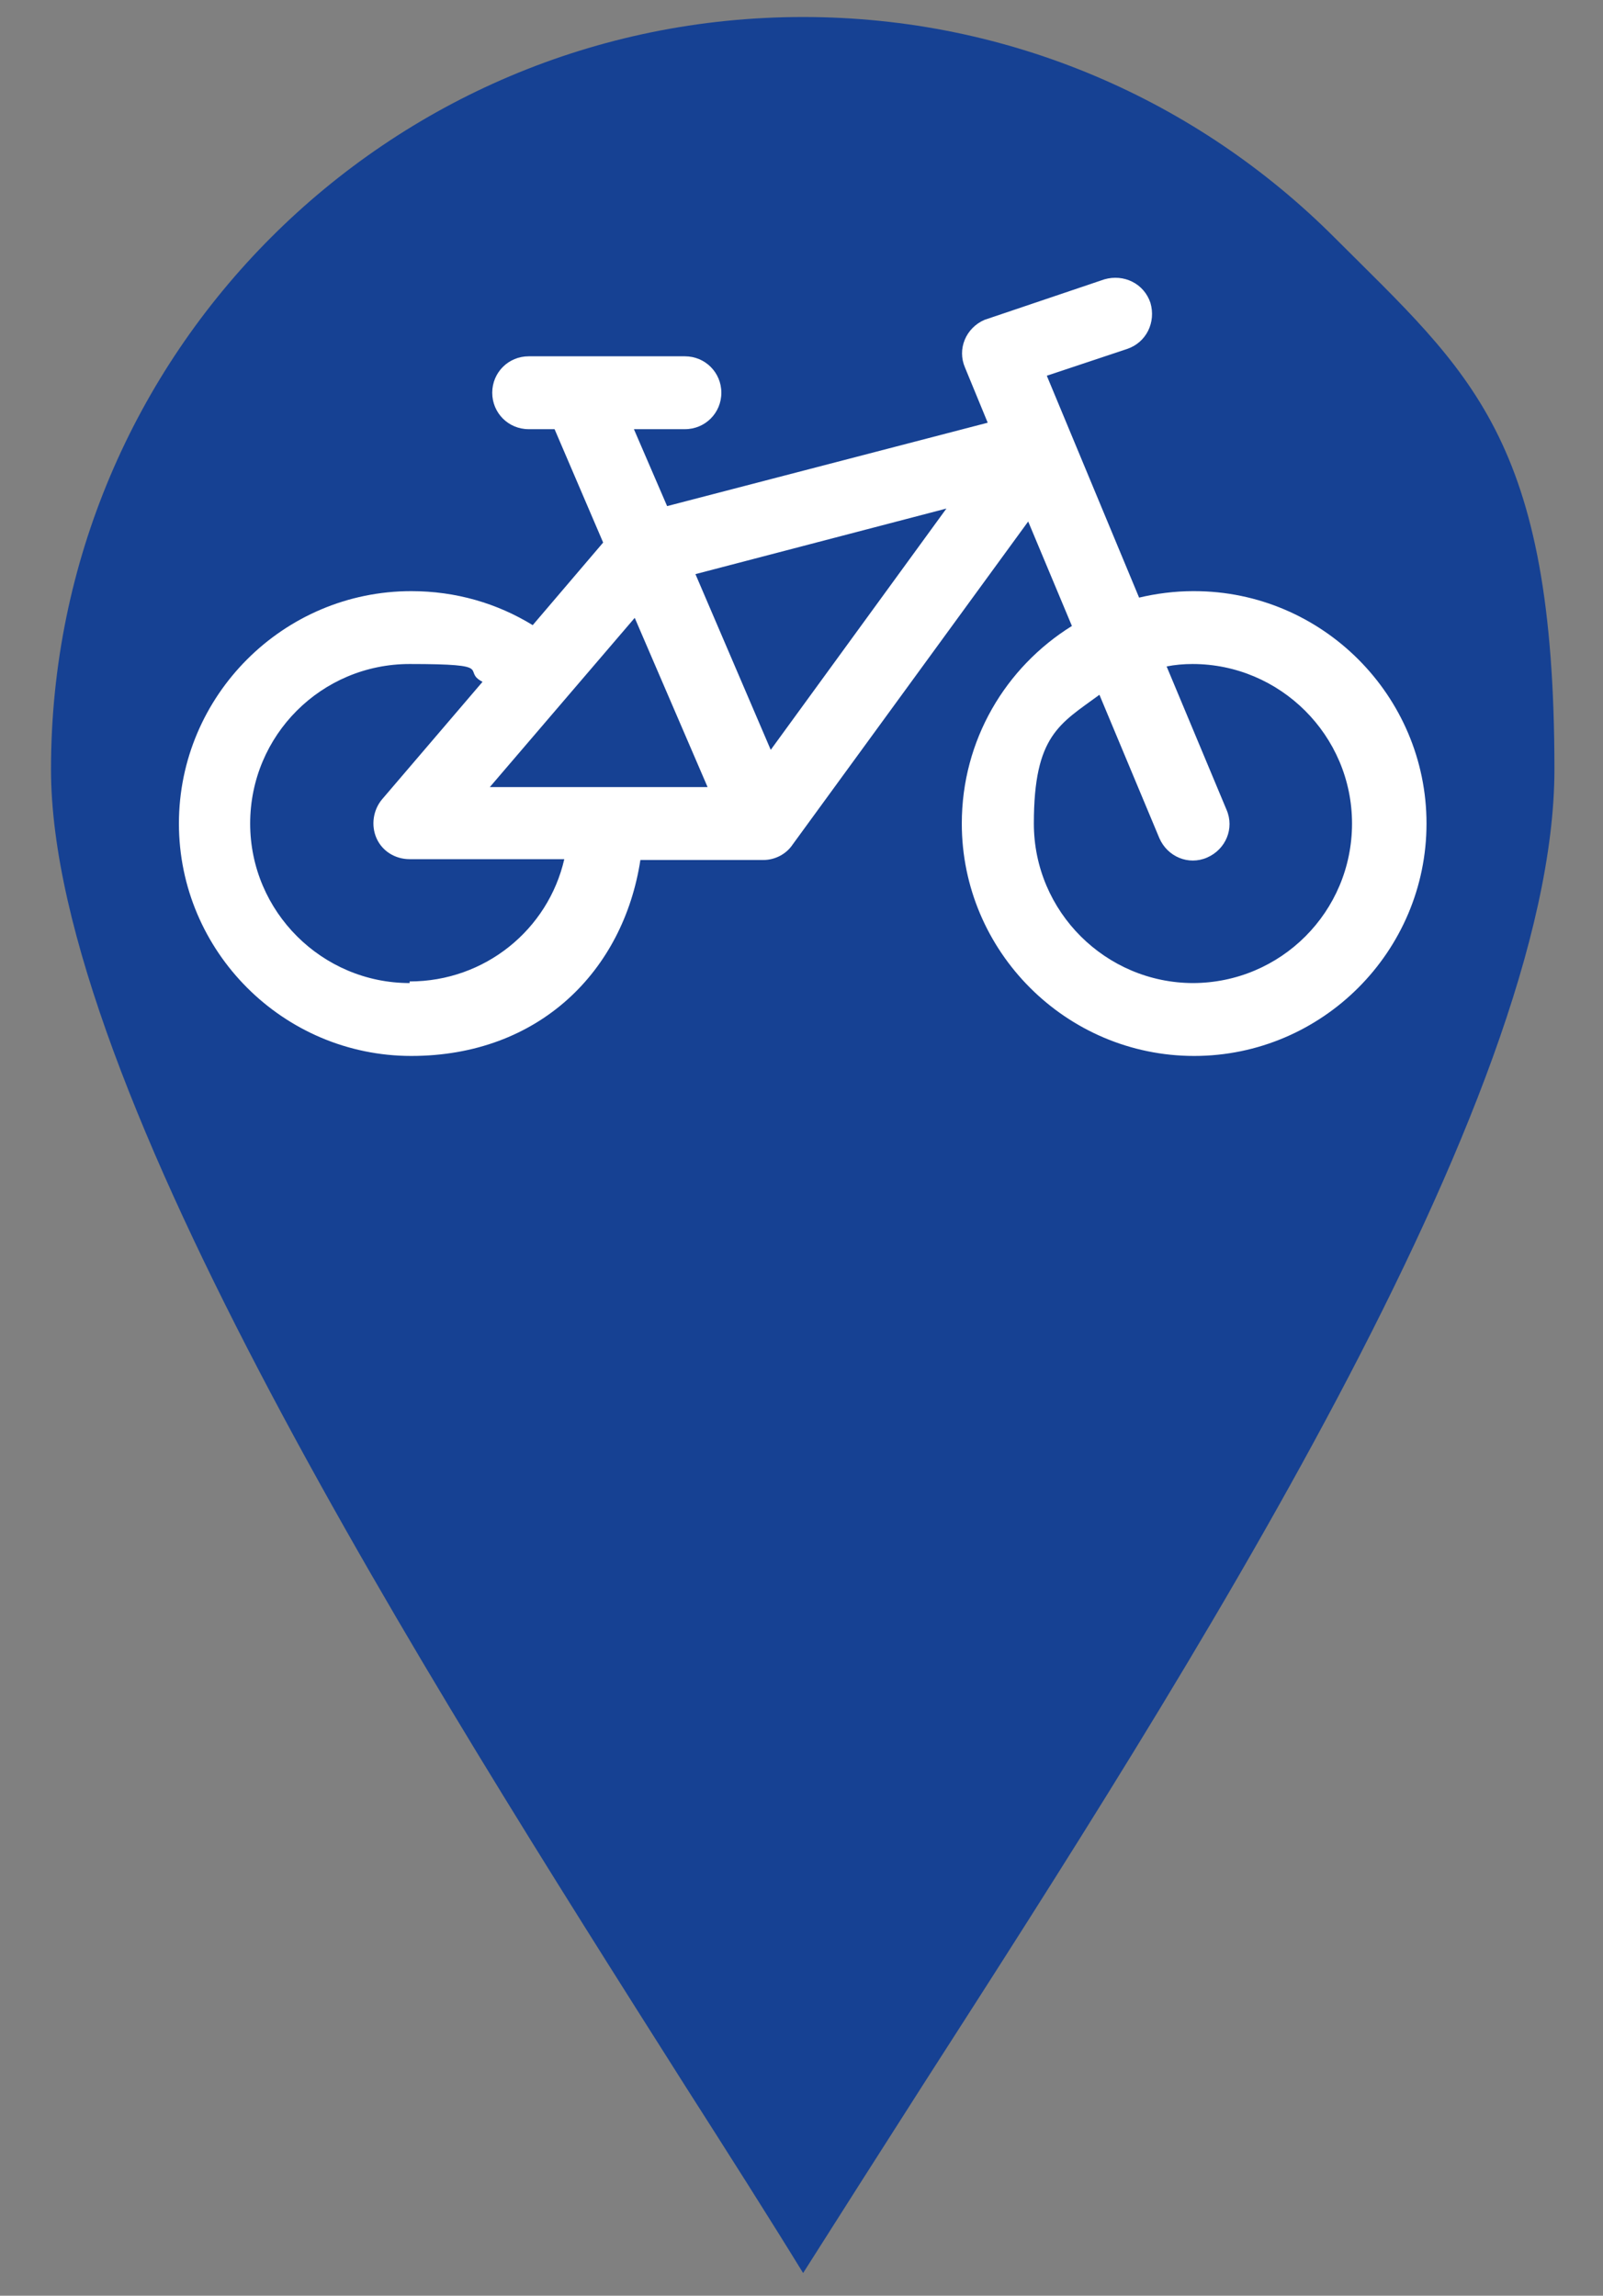
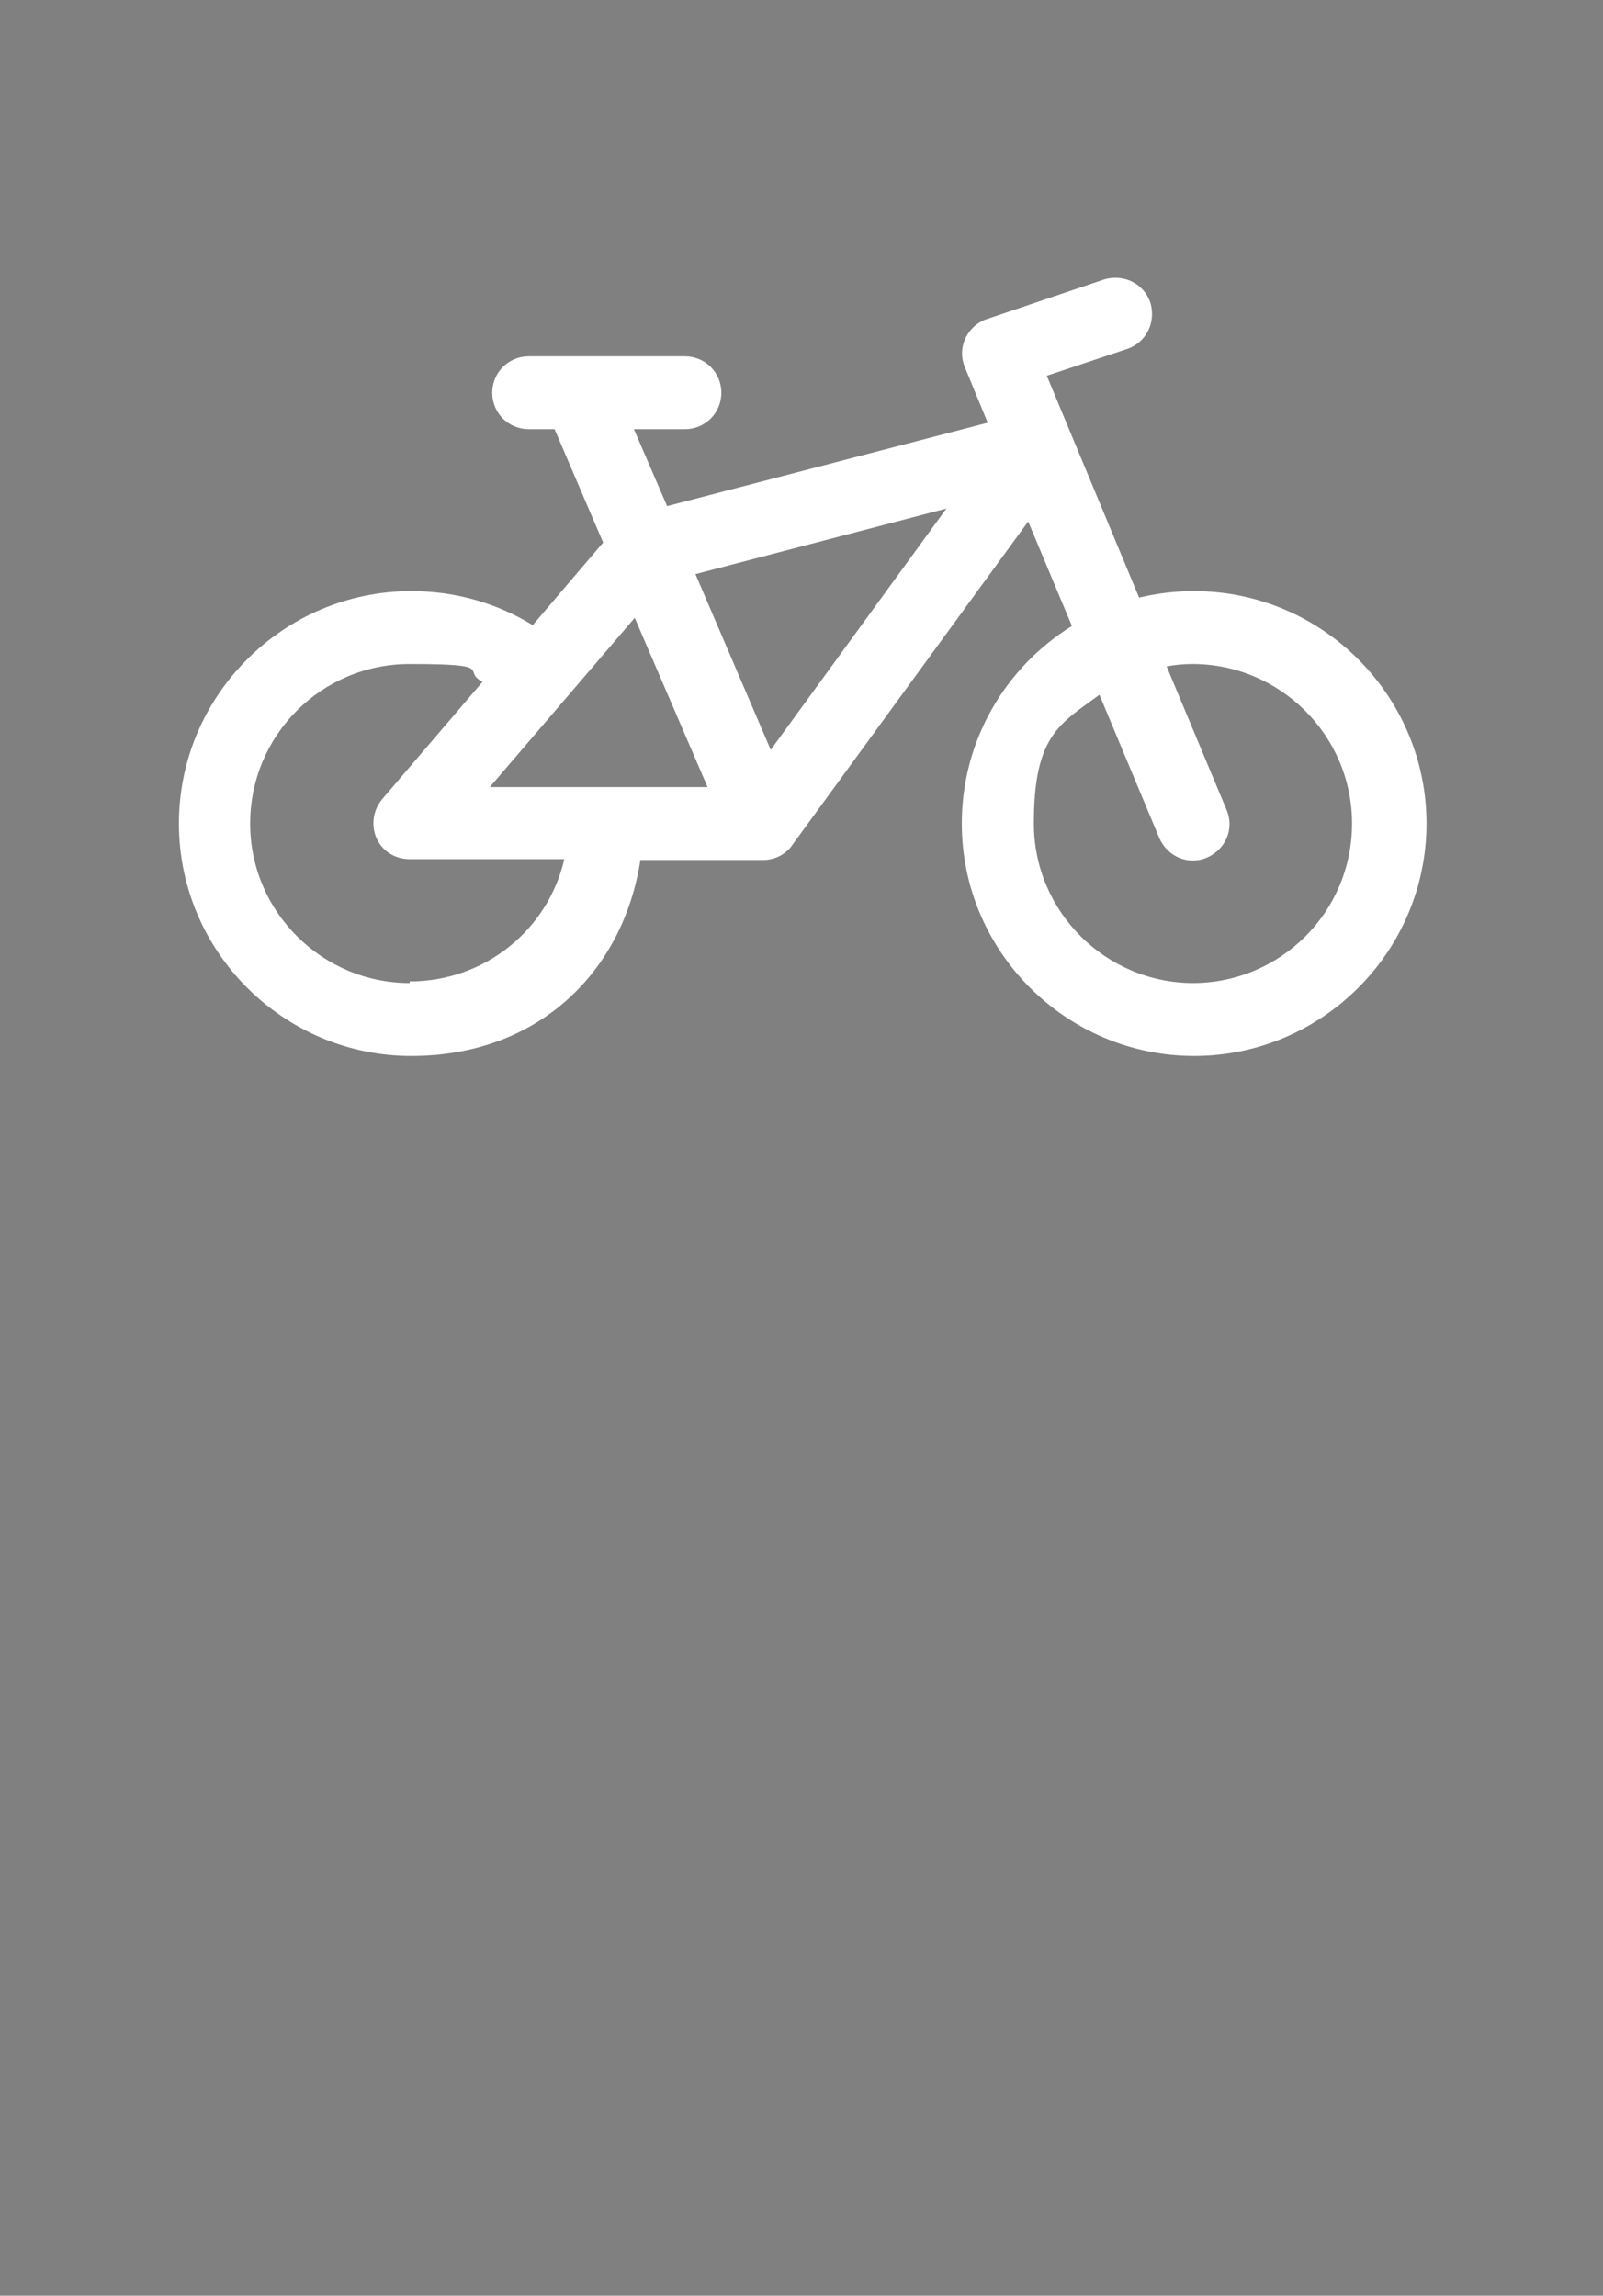
<svg xmlns="http://www.w3.org/2000/svg" id="Calque_1" version="1.1" viewBox="0 0 198 283.5">
  <rect x="0" y="0" width="198" height="283.5" fill="#808080" stroke="none" />
  <defs>
    <style>
      .st0 {
        fill: #fff;
      }

      .st1 {
        fill: #164193;
        fill-rule: evenodd;
      }
    </style>
  </defs>
-   <path class="st1" d="M99.2,2.1c-25.7,0-48.9,10.4-65.7,27.2h0C16.7,46.1,6.3,69.3,6.3,95c0,39.2,46.2,111.9,78.4,162.7,5.3,8.3,10.2,16,14.5,23,4.5-7.1,9.6-15.1,15.1-23.7,32.2-50.1,77.7-121,77.7-162s-10.4-48.9-27.2-65.7S124.8,2.1,99.2,2.1Z" />
  <path class="st0" d="M147.4,73c-2.3,0-4.6.3-6.7.8l-11.4-27.4,9.9-3.3c2.4-.8,3.6-3.3,2.9-5.7-.8-2.4-3.3-3.6-5.7-2.9l-14.8,5c-2.3,1-3.4,3.6-2.4,5.9l2.8,6.8-39.6,10.3-4.1-9.5h6.3c2.5,0,4.5-2,4.5-4.5s-2-4.5-4.5-4.5h-19.3c-2.5,0-4.5,2-4.5,4.5s2,4.5,4.5,4.5h3.2l6,14-8.7,10.2c-4.4-2.7-9.5-4.2-15-4.2-15.8,0-28.7,12.9-28.7,28.7s12.9,28.7,28.7,28.7,26.2-10.5,28.3-24.2h15.2c1.4,0,2.8-.7,3.6-1.9l29.1-39.9,5.4,12.9c-8.2,5.1-13.6,14.1-13.6,24.4,0,15.8,12.9,28.7,28.7,28.7s28.7-12.9,28.7-28.7-12.9-28.7-28.7-28.7h0ZM50.6,121.4c-10.8,0-19.7-8.8-19.7-19.7s8.8-19.7,19.7-19.7,6.3.8,9,2.2l-12.4,14.5c-1.1,1.3-1.4,3.2-.7,4.8s2.3,2.6,4.1,2.6h19.1c-2,8.7-9.8,15.1-19.1,15.1ZM60.5,97.2l17.9-20.9,9,20.9h-26.9ZM95.2,92.6l-9.3-21.7,31-8.1-21.7,29.8ZM147.4,121.4c-10.8,0-19.7-8.8-19.7-19.7s3.2-12.3,8.1-15.9l7.4,17.7c1,2.3,3.6,3.4,5.9,2.4,2.3-1,3.4-3.6,2.4-5.9l-7.4-17.7c1-.2,2.1-.3,3.2-.3,10.8,0,19.7,8.8,19.7,19.7s-8.8,19.7-19.7,19.7Z" />
</svg>